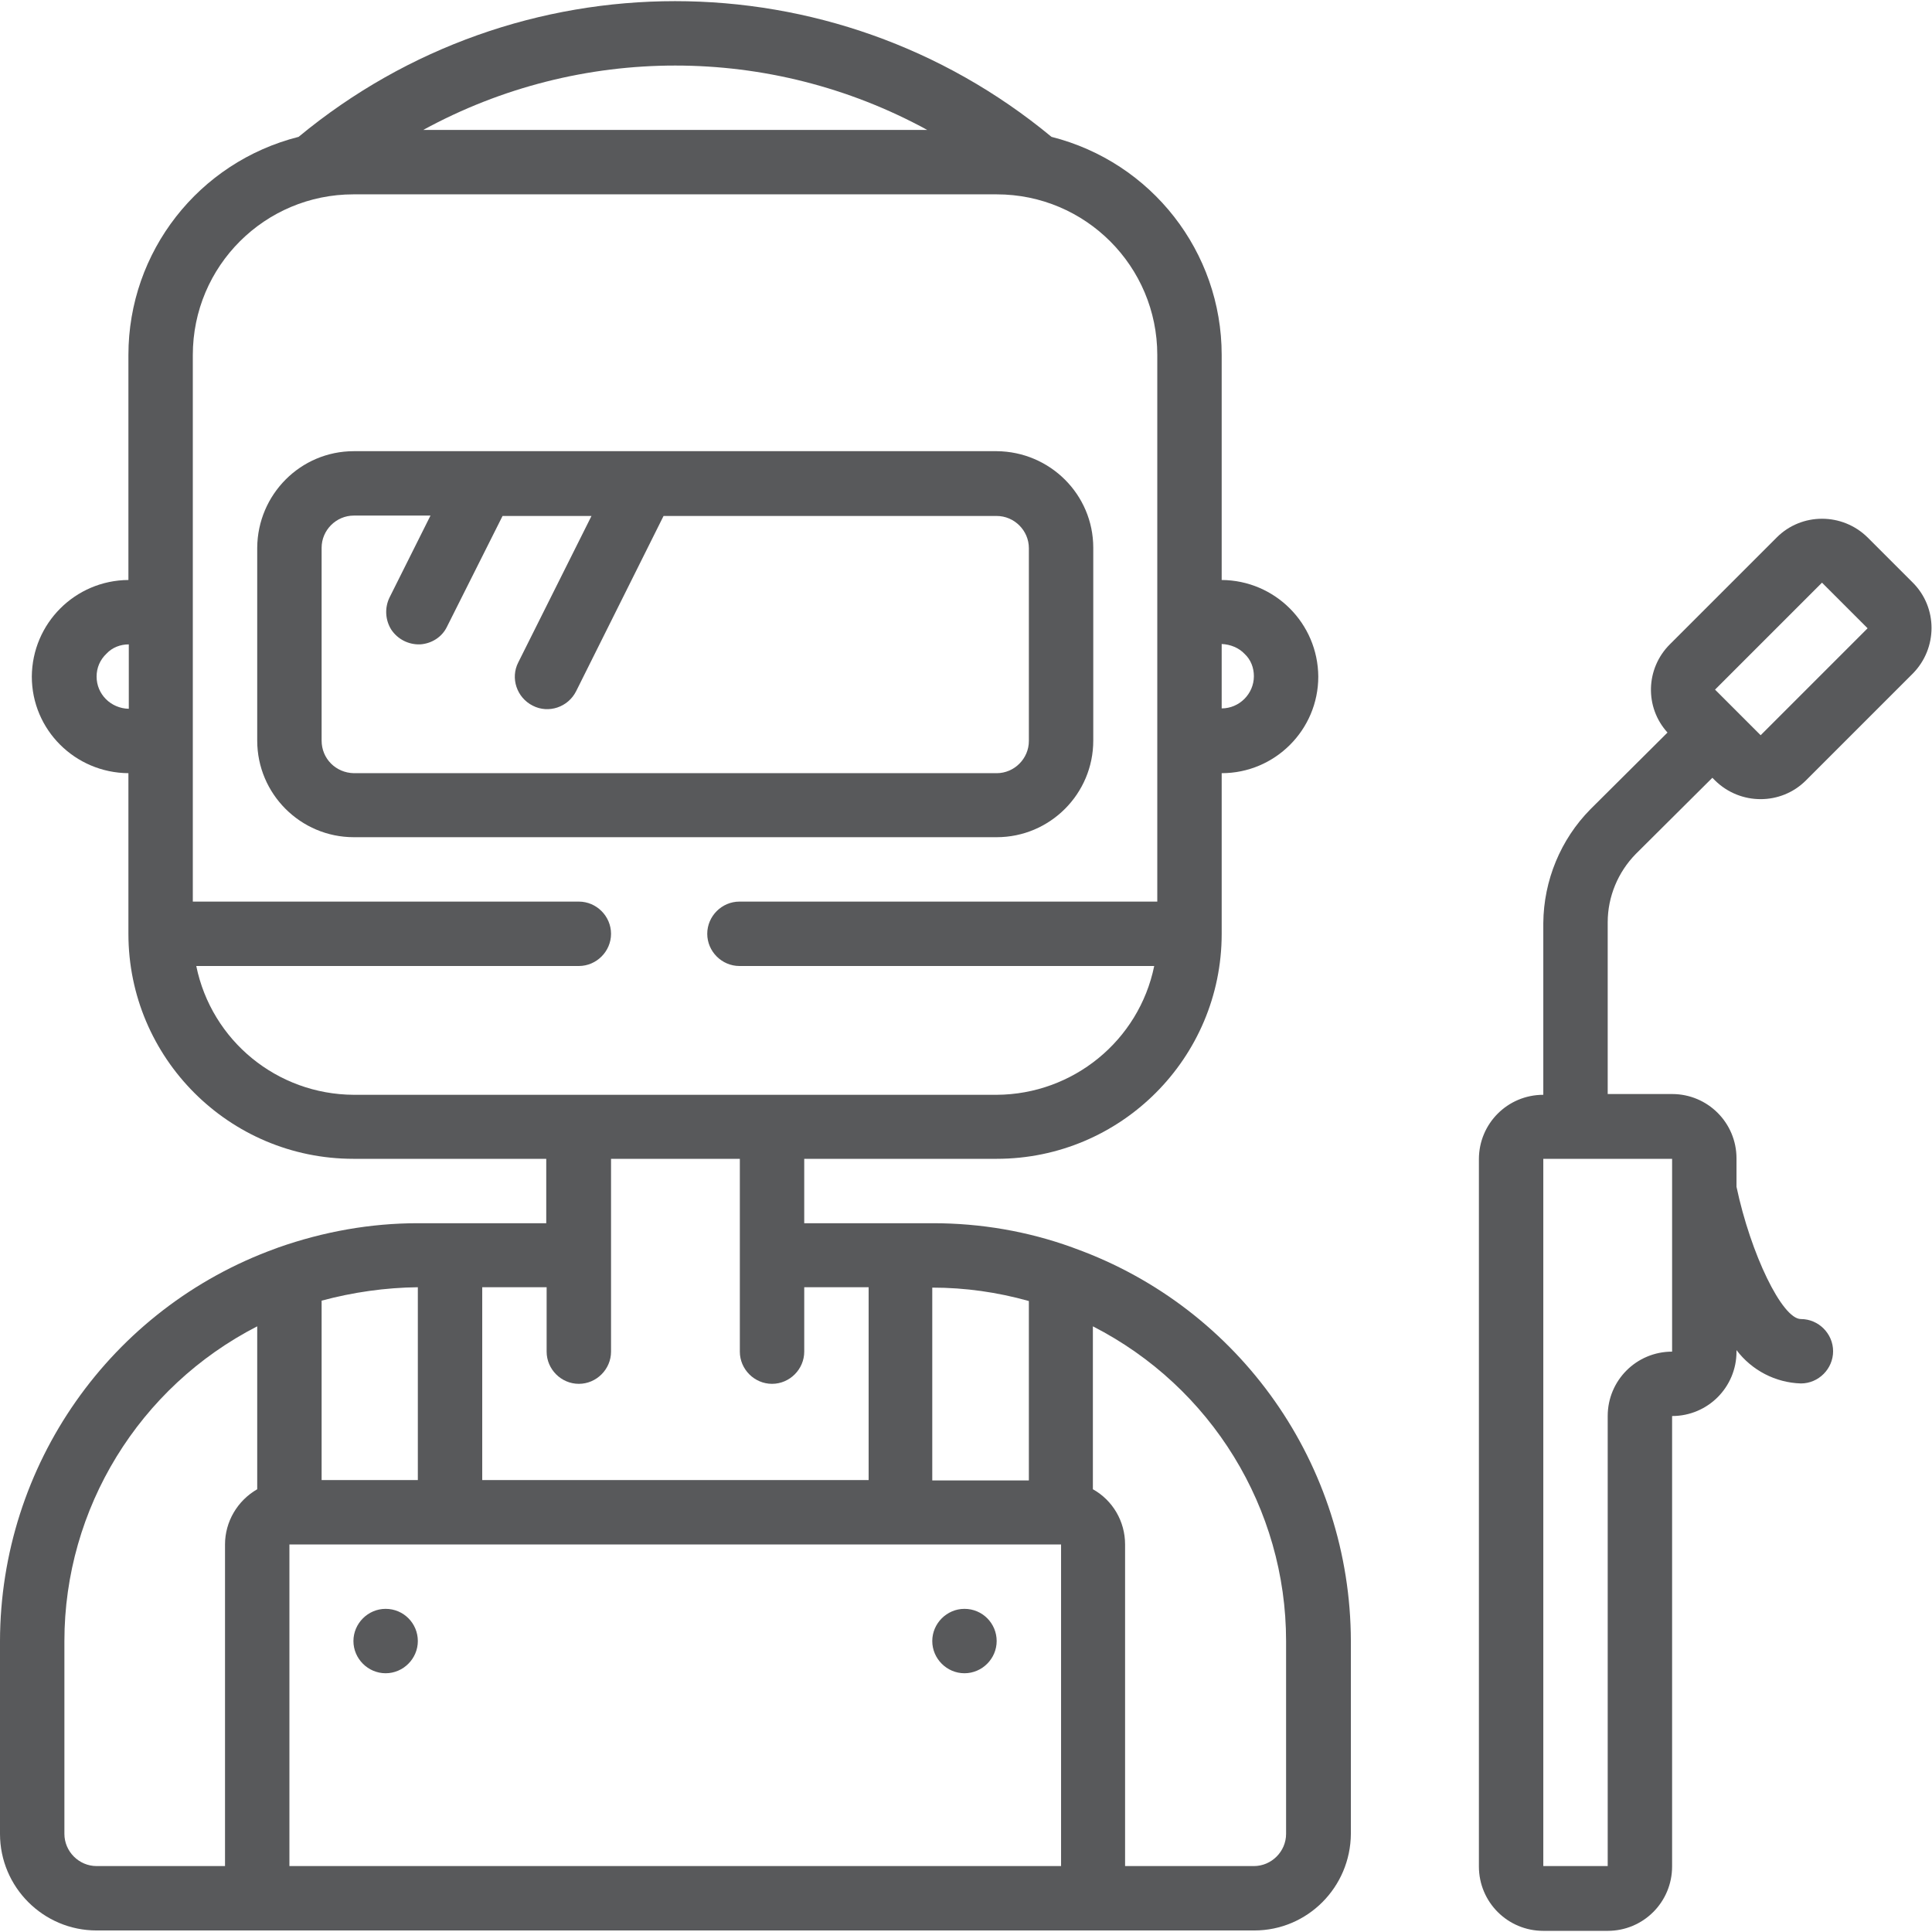
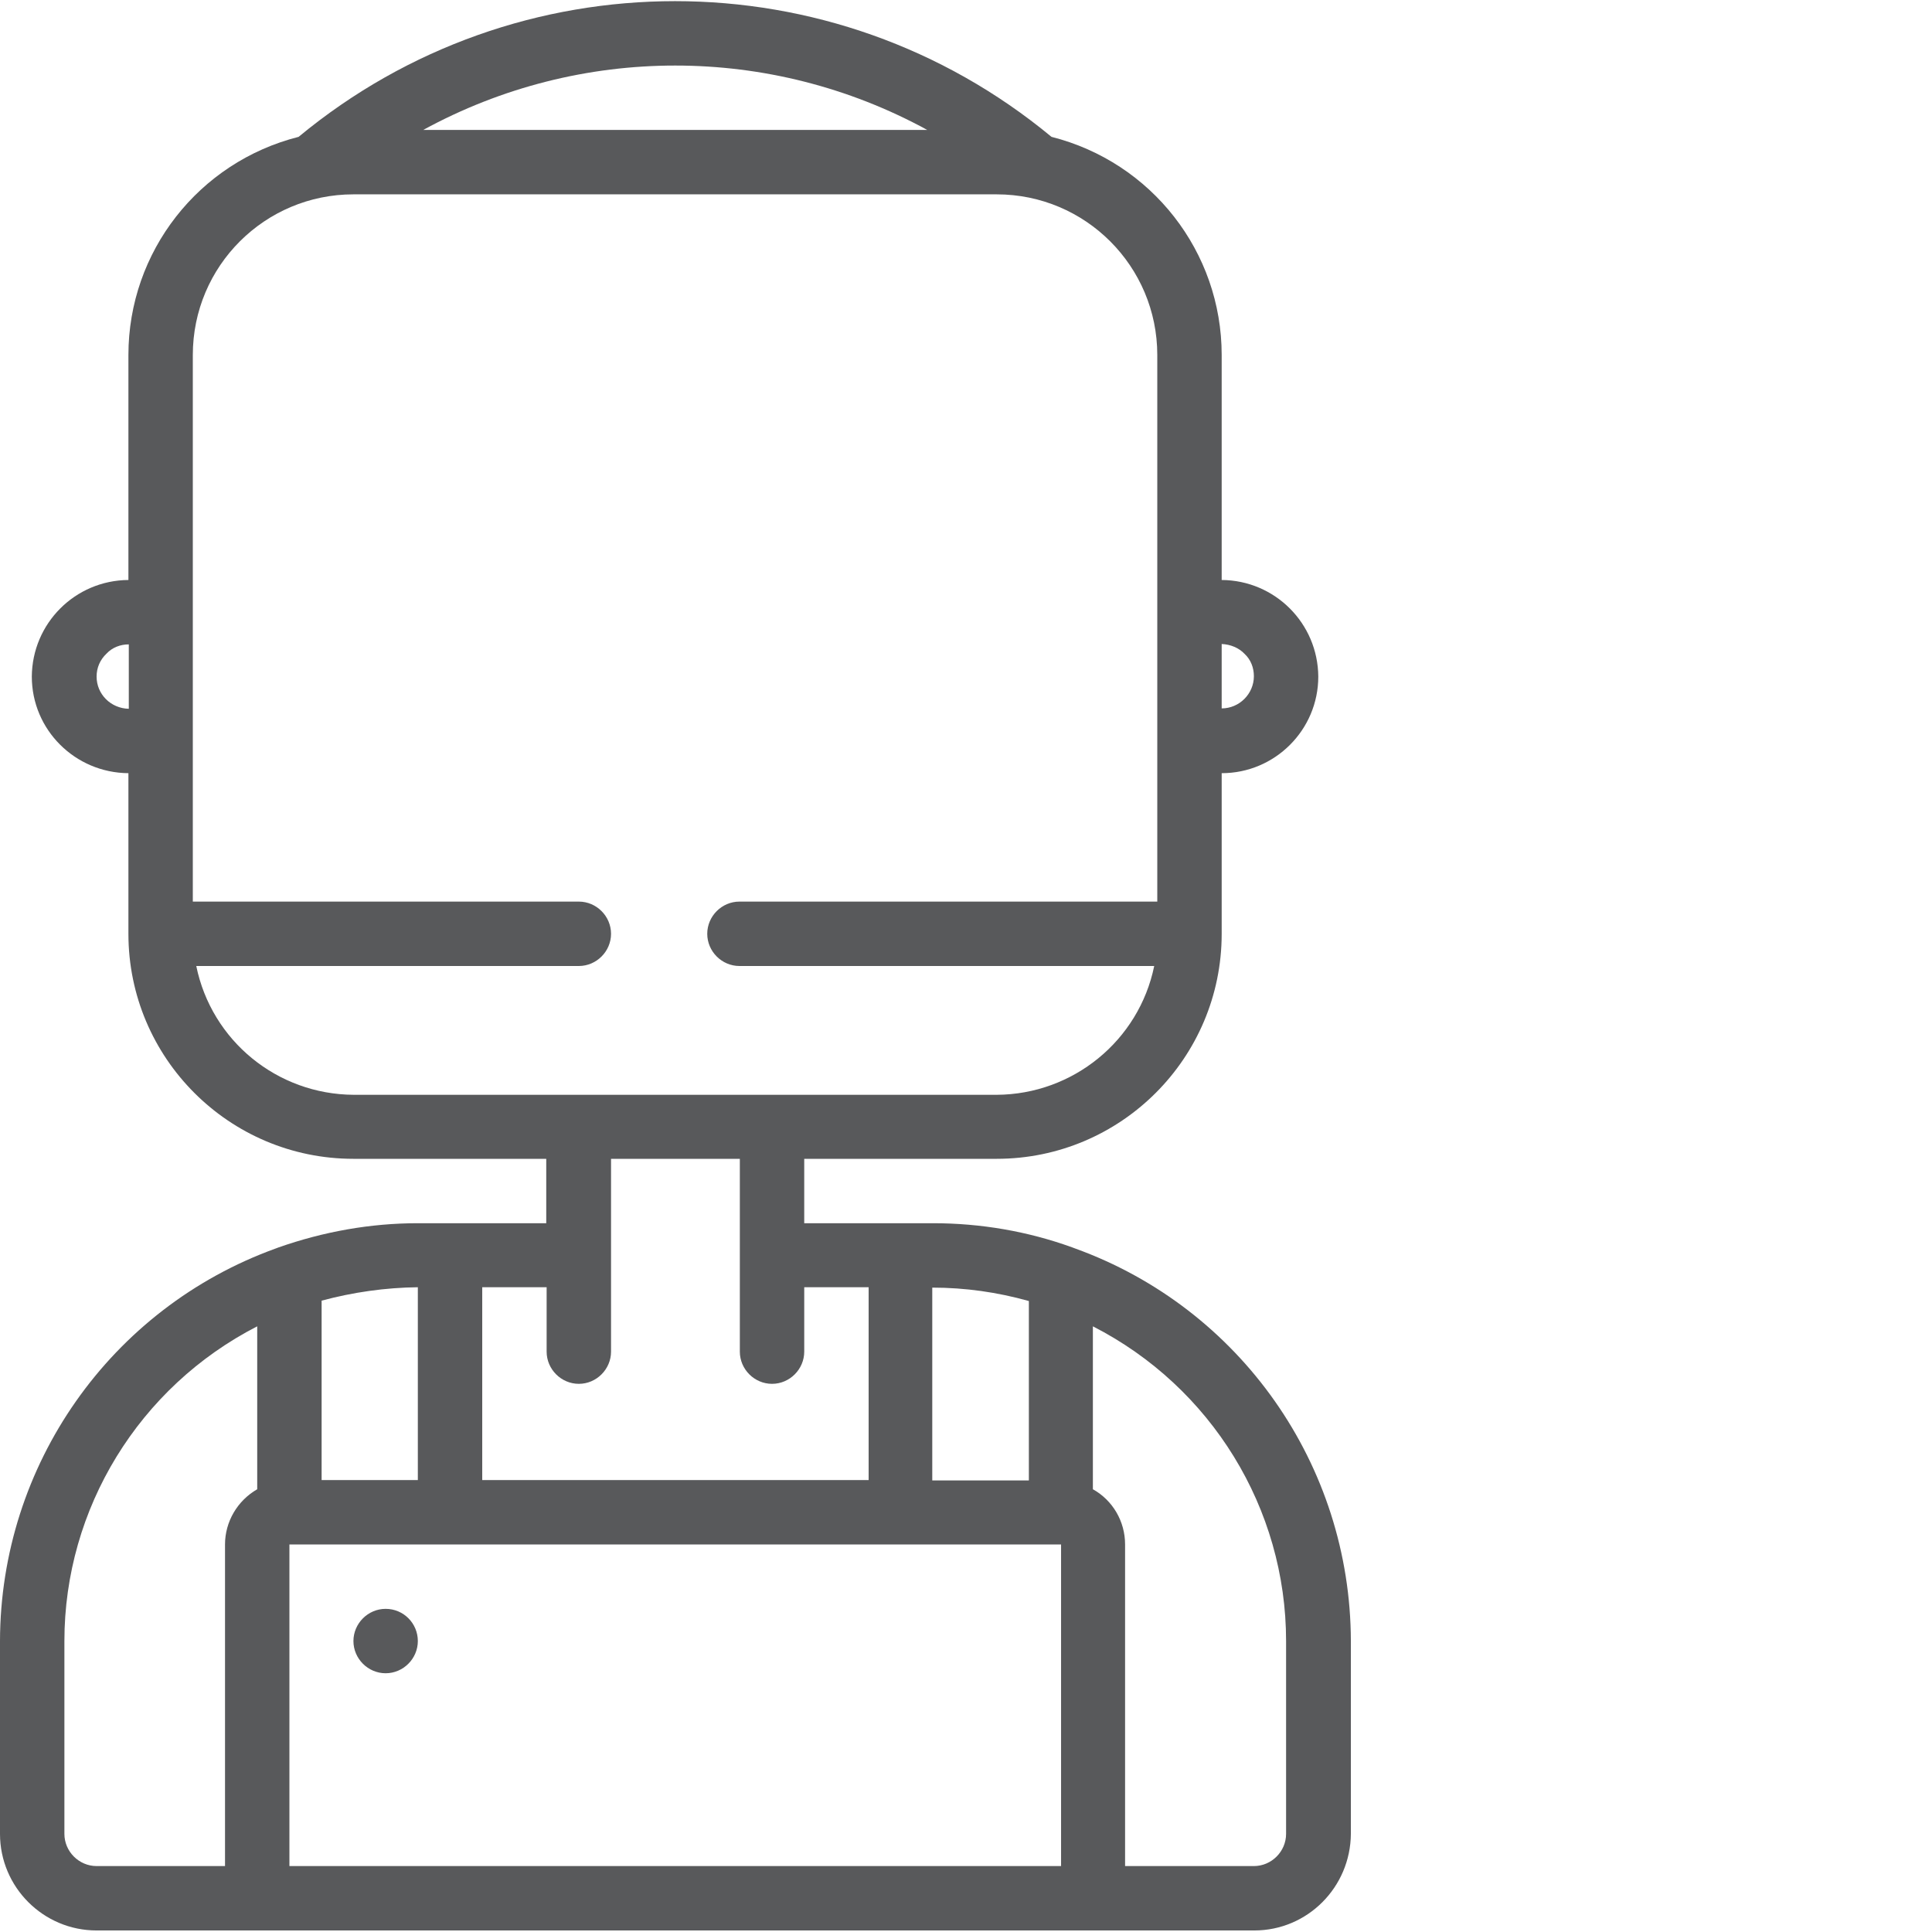
<svg xmlns="http://www.w3.org/2000/svg" version="1.1" id="Layer_1" x="0px" y="0px" viewBox="0 0 504 504" style="enable-background:new 0 0 504 504;" xml:space="preserve">
  <style type="text/css">
	.st0{fill:#58595B;}
</style>
  <path class="st0" d="M25.2,503.6h302c13.9,0,25.1-11.3,25.2-25.2v-50.3c-0.1-45.9-28.8-86.8-71.9-102.4c-0.3-0.1-0.5-0.2-0.8-0.3  c-11.6-4.2-23.9-6.3-36.3-6.3h-33.6v-16.8H260c32.4,0,58.7-26.3,58.7-58.7v-41.9c13.9,0,25.2-11.3,25.2-25.2  c-0.1-13.9-11.3-25.1-25.2-25.2V92.6c0-26.9-18.3-50.3-44.4-56.9c-57-47.2-139.4-47.2-196.4,0c-26.1,6.6-44.4,30-44.4,56.9v58.7  c-13.9,0.1-25.1,11.3-25.2,25.2c0,13.9,11.3,25.1,25.2,25.2v41.9c0,32.4,26.3,58.7,58.7,58.7h50.3v16.8H109  c-12.4,0-24.6,2.2-36.3,6.3c-0.3,0.1-0.5,0.2-0.8,0.3C28.8,341.3,0.1,382.2,0,428.1v50.3C0,492.3,11.3,503.6,25.2,503.6z M109,335.8  v50.3H83.9v-46.8C92.1,337.1,100.5,335.9,109,335.8z M75.5,486.8v-83.9h201.3v83.9H75.5z M335.5,428.1v50.3c0,4.6-3.8,8.4-8.4,8.4  h-33.6v-83.9c0-6-3.2-11.5-8.4-14.4V346C316,361.8,335.5,393.5,335.5,428.1z M268.4,339.4v46.8h-25.2v-50.3  C251.8,335.9,260.2,337.1,268.4,339.4z M324.7,170.6c1.6,1.5,2.4,3.6,2.4,5.8c0,4.6-3.8,8.4-8.4,8.4v-16.8  C321,168.1,323.2,169,324.7,170.6z M241.9,33.9H110.4C151.4,11.5,200.9,11.5,241.9,33.9z M25.2,176.5c0-2.3,0.9-4.4,2.6-6  c1.5-1.6,3.6-2.4,5.8-2.4v16.8C28.9,184.8,25.2,181.1,25.2,176.5z M51.2,252H151c4.6,0,8.4-3.8,8.4-8.4c0-4.6-3.8-8.4-8.4-8.4H50.3  V92.6c0-23.2,18.8-41.9,41.9-41.9H260c23.2,0,41.9,18.8,41.9,41.9v142.6h-109c-4.6,0-8.4,3.8-8.4,8.4c0,4.6,3.8,8.4,8.4,8.4h108.2  c-4,19.5-21.2,33.5-41.1,33.6H92.3C72.3,285.5,55.2,271.5,51.2,252z M151,361c4.6,0,8.4-3.8,8.4-8.4v-50.3h33.6v50.3  c0,4.6,3.8,8.4,8.4,8.4c4.6,0,8.4-3.8,8.4-8.4v-16.8h16.8v50.3H125.8v-50.3h16.8v16.8C142.6,357.2,146.4,361,151,361z M16.8,428.1  c0-34.6,19.5-66.3,50.3-82.1v42.5c-5.2,3-8.4,8.5-8.4,14.4v83.9H25.2c-4.6,0-8.4-3.8-8.4-8.4V428.1z" />
-   <path class="st0" d="M285.2,193.2v-50.3c0-13.9-11.3-25.1-25.2-25.2H92.3c-13.9,0-25.1,11.3-25.2,25.2v50.3  c0,13.9,11.3,25.2,25.2,25.2H260C273.9,218.4,285.2,207.1,285.2,193.2z M83.9,193.2v-50.3c0-4.6,3.8-8.4,8.4-8.4h20l-10.7,21.4  c-1.3,2.7-1.1,5.9,0.5,8.4c1.7,2.5,4.5,3.9,7.5,3.8c3-0.2,5.7-1.9,7-4.6l14.5-28.9h23.2l-19.1,38.2c-2.1,4.1-0.4,9.2,3.8,11.3  c4.1,2.1,9.2,0.4,11.3-3.8l22.8-45.7H260c4.6,0,8.4,3.8,8.4,8.4v50.3c0,4.6-3.8,8.4-8.4,8.4H92.3C87.6,201.6,83.9,197.9,83.9,193.2z  " />
  <path class="st0" d="M109,428.1c0,4.6-3.8,8.4-8.4,8.4c-4.6,0-8.4-3.8-8.4-8.4c0-4.6,3.8-8.4,8.4-8.4  C105.3,419.7,109,423.5,109,428.1z" />
-   <path class="st0" d="M260,428.1c0,4.6-3.8,8.4-8.4,8.4c-4.6,0-8.4-3.8-8.4-8.4c0-4.6,3.8-8.4,8.4-8.4  C256.3,419.7,260,423.5,260,428.1z" />
-   <path class="st0" d="M487.2,140.2c-6.6-6.5-17.2-6.5-23.7,0l-27.9,27.9c-6.3,6.3-6.6,16.4-0.6,23l-20.1,20  c-7.8,7.9-12.2,18.6-12.3,29.7v44.8c-9.3,0-16.8,7.5-16.8,16.8v184.5c0,9.3,7.5,16.8,16.8,16.8h16.8c9.3,0,16.8-7.5,16.8-16.8V369.4  c9.3,0,16.8-7.5,16.8-16.8v-0.4c4,5.3,10.2,8.5,16.8,8.7c4.6,0,8.4-3.8,8.4-8.4c0-4.6-3.8-8.4-8.4-8.4c-4.9,0-13.1-17-16.8-34.5  v-7.4c0-9.3-7.5-16.8-16.8-16.8h-16.8v-44.8c0-6.7,2.7-13.1,7.3-17.8l20-19.9l0.7,0.7c6.6,6.5,17.2,6.5,23.7,0l27.9-27.9  c6.5-6.6,6.5-17.2,0-23.7L487.2,140.2z M436.2,352.6c-9.3,0-16.8,7.5-16.8,16.8v117.4h-16.8V302.3h8.4l25.2,0V352.6z M459.3,191.8  L459.3,191.8l-6.6-6.6l-5.3-5.3l27.9-27.9l11.9,11.9L459.3,191.8z" />
</svg>